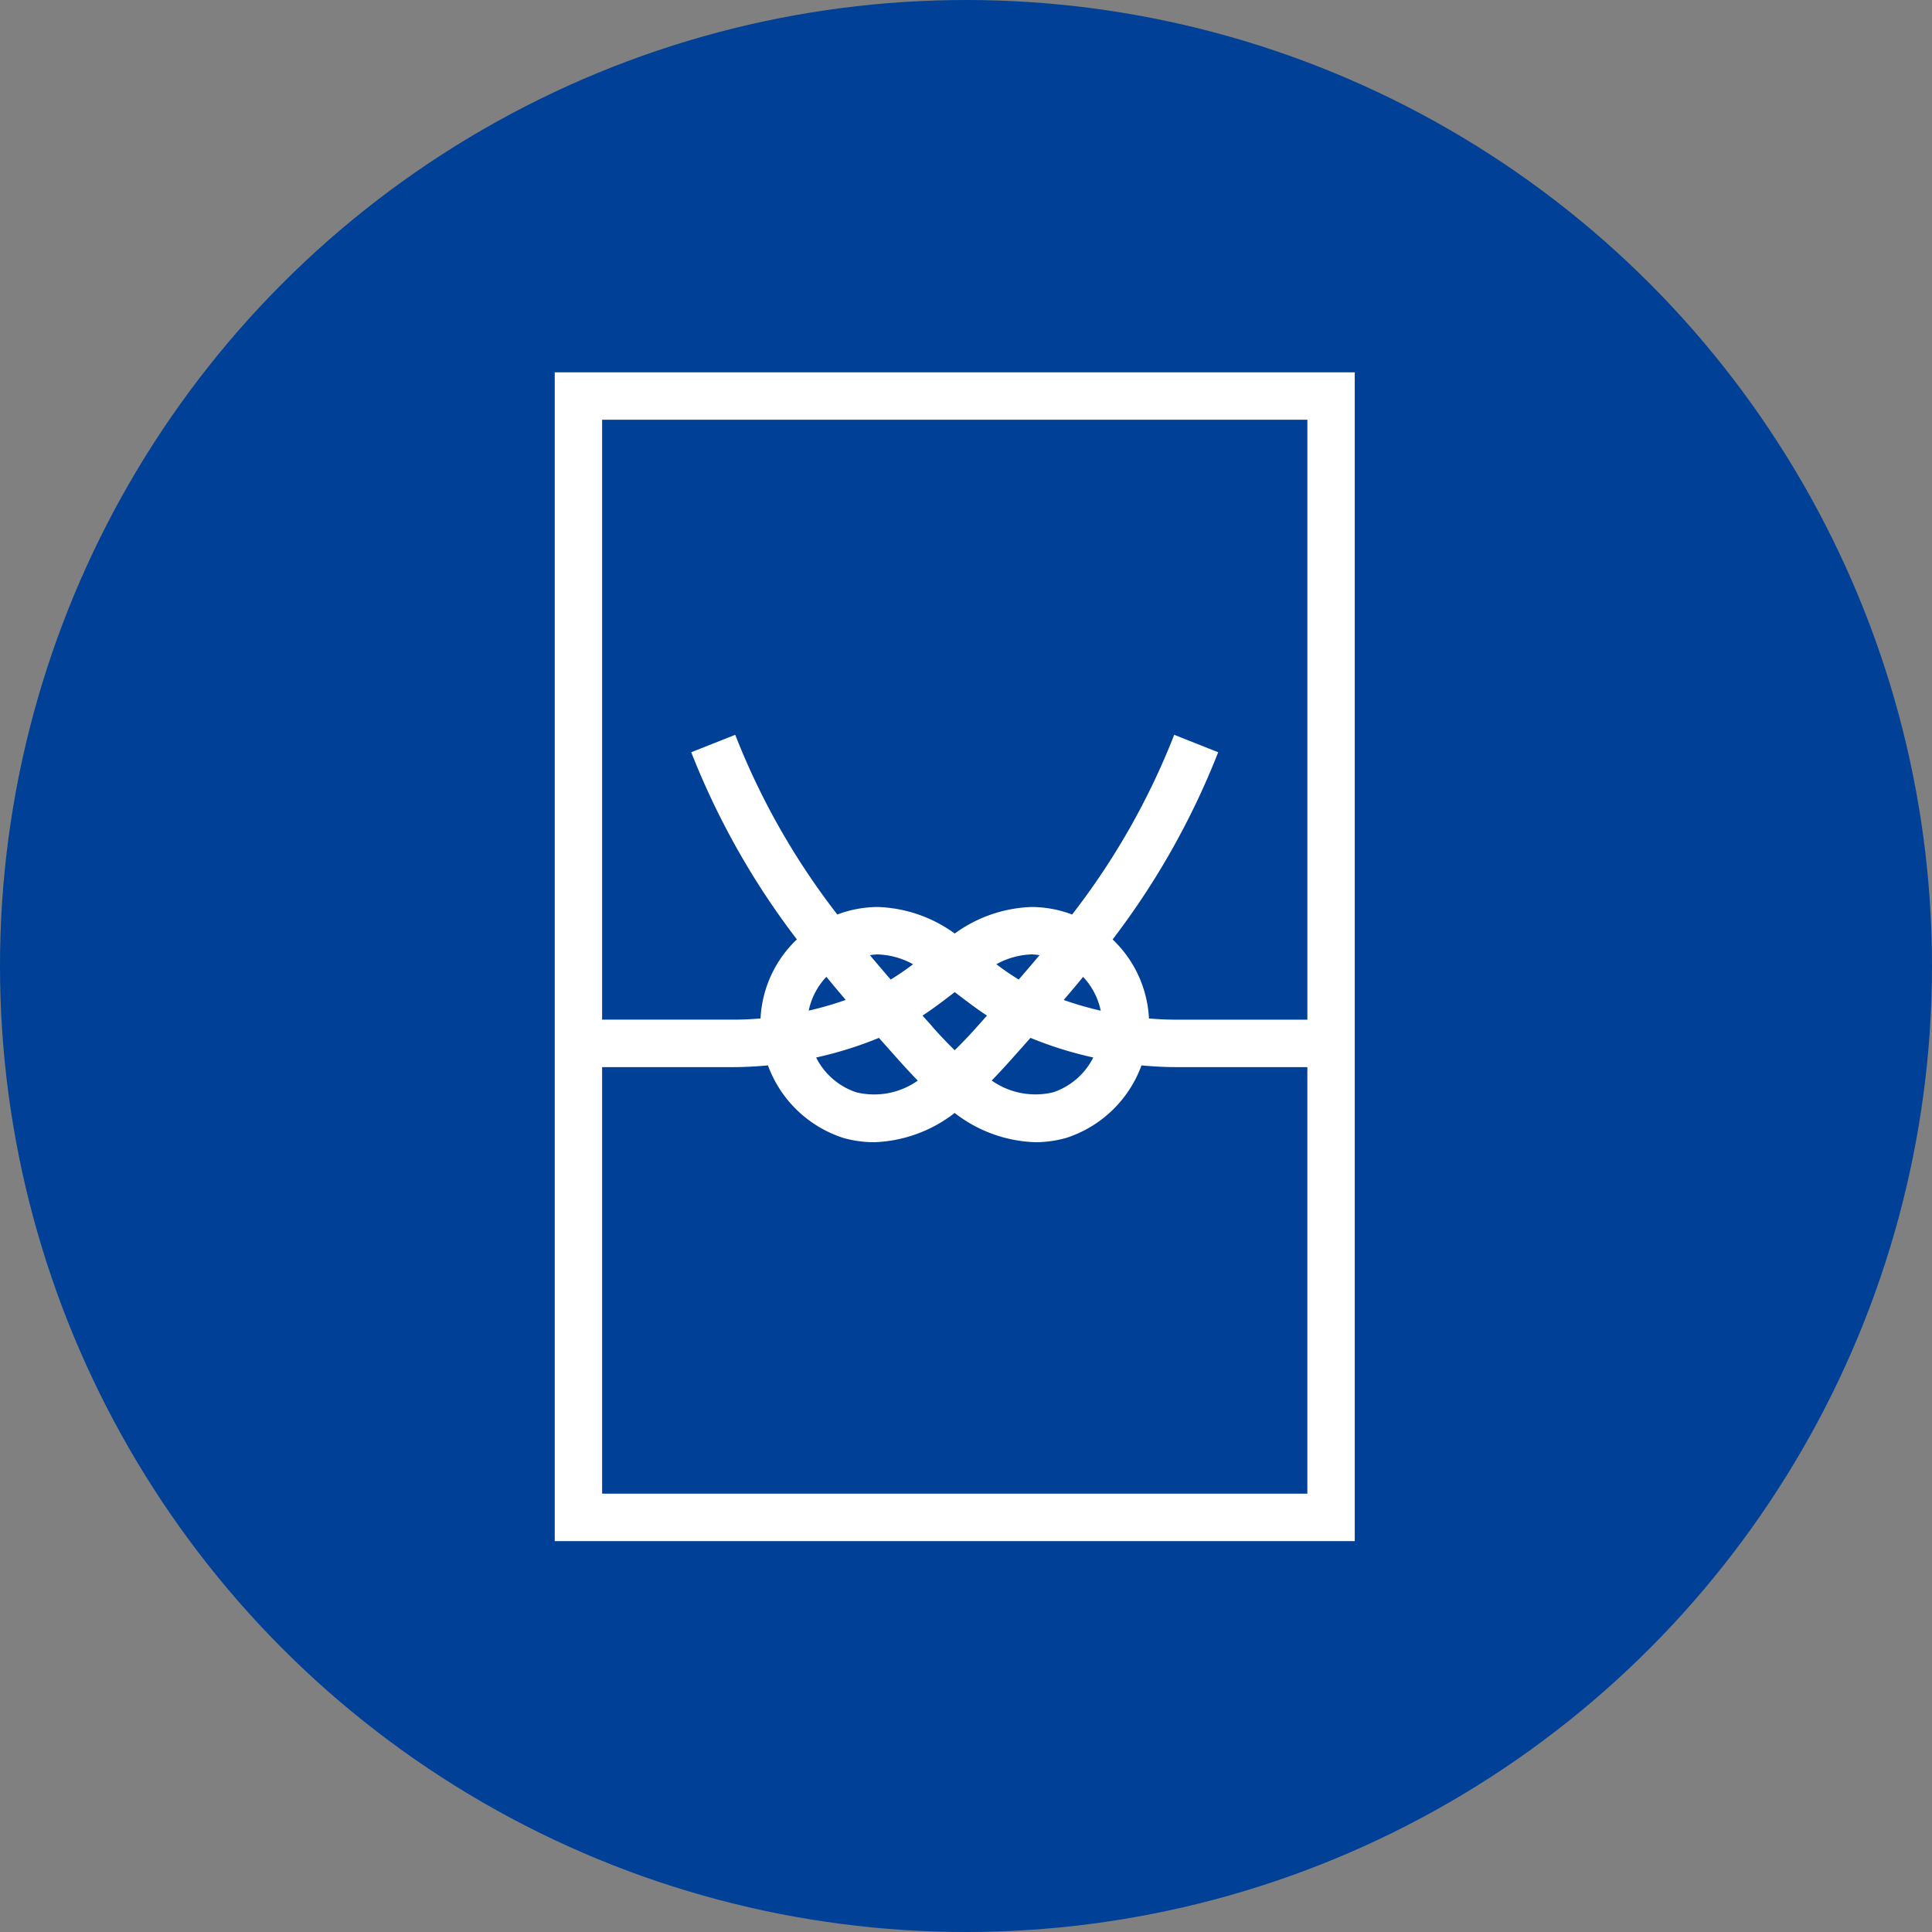
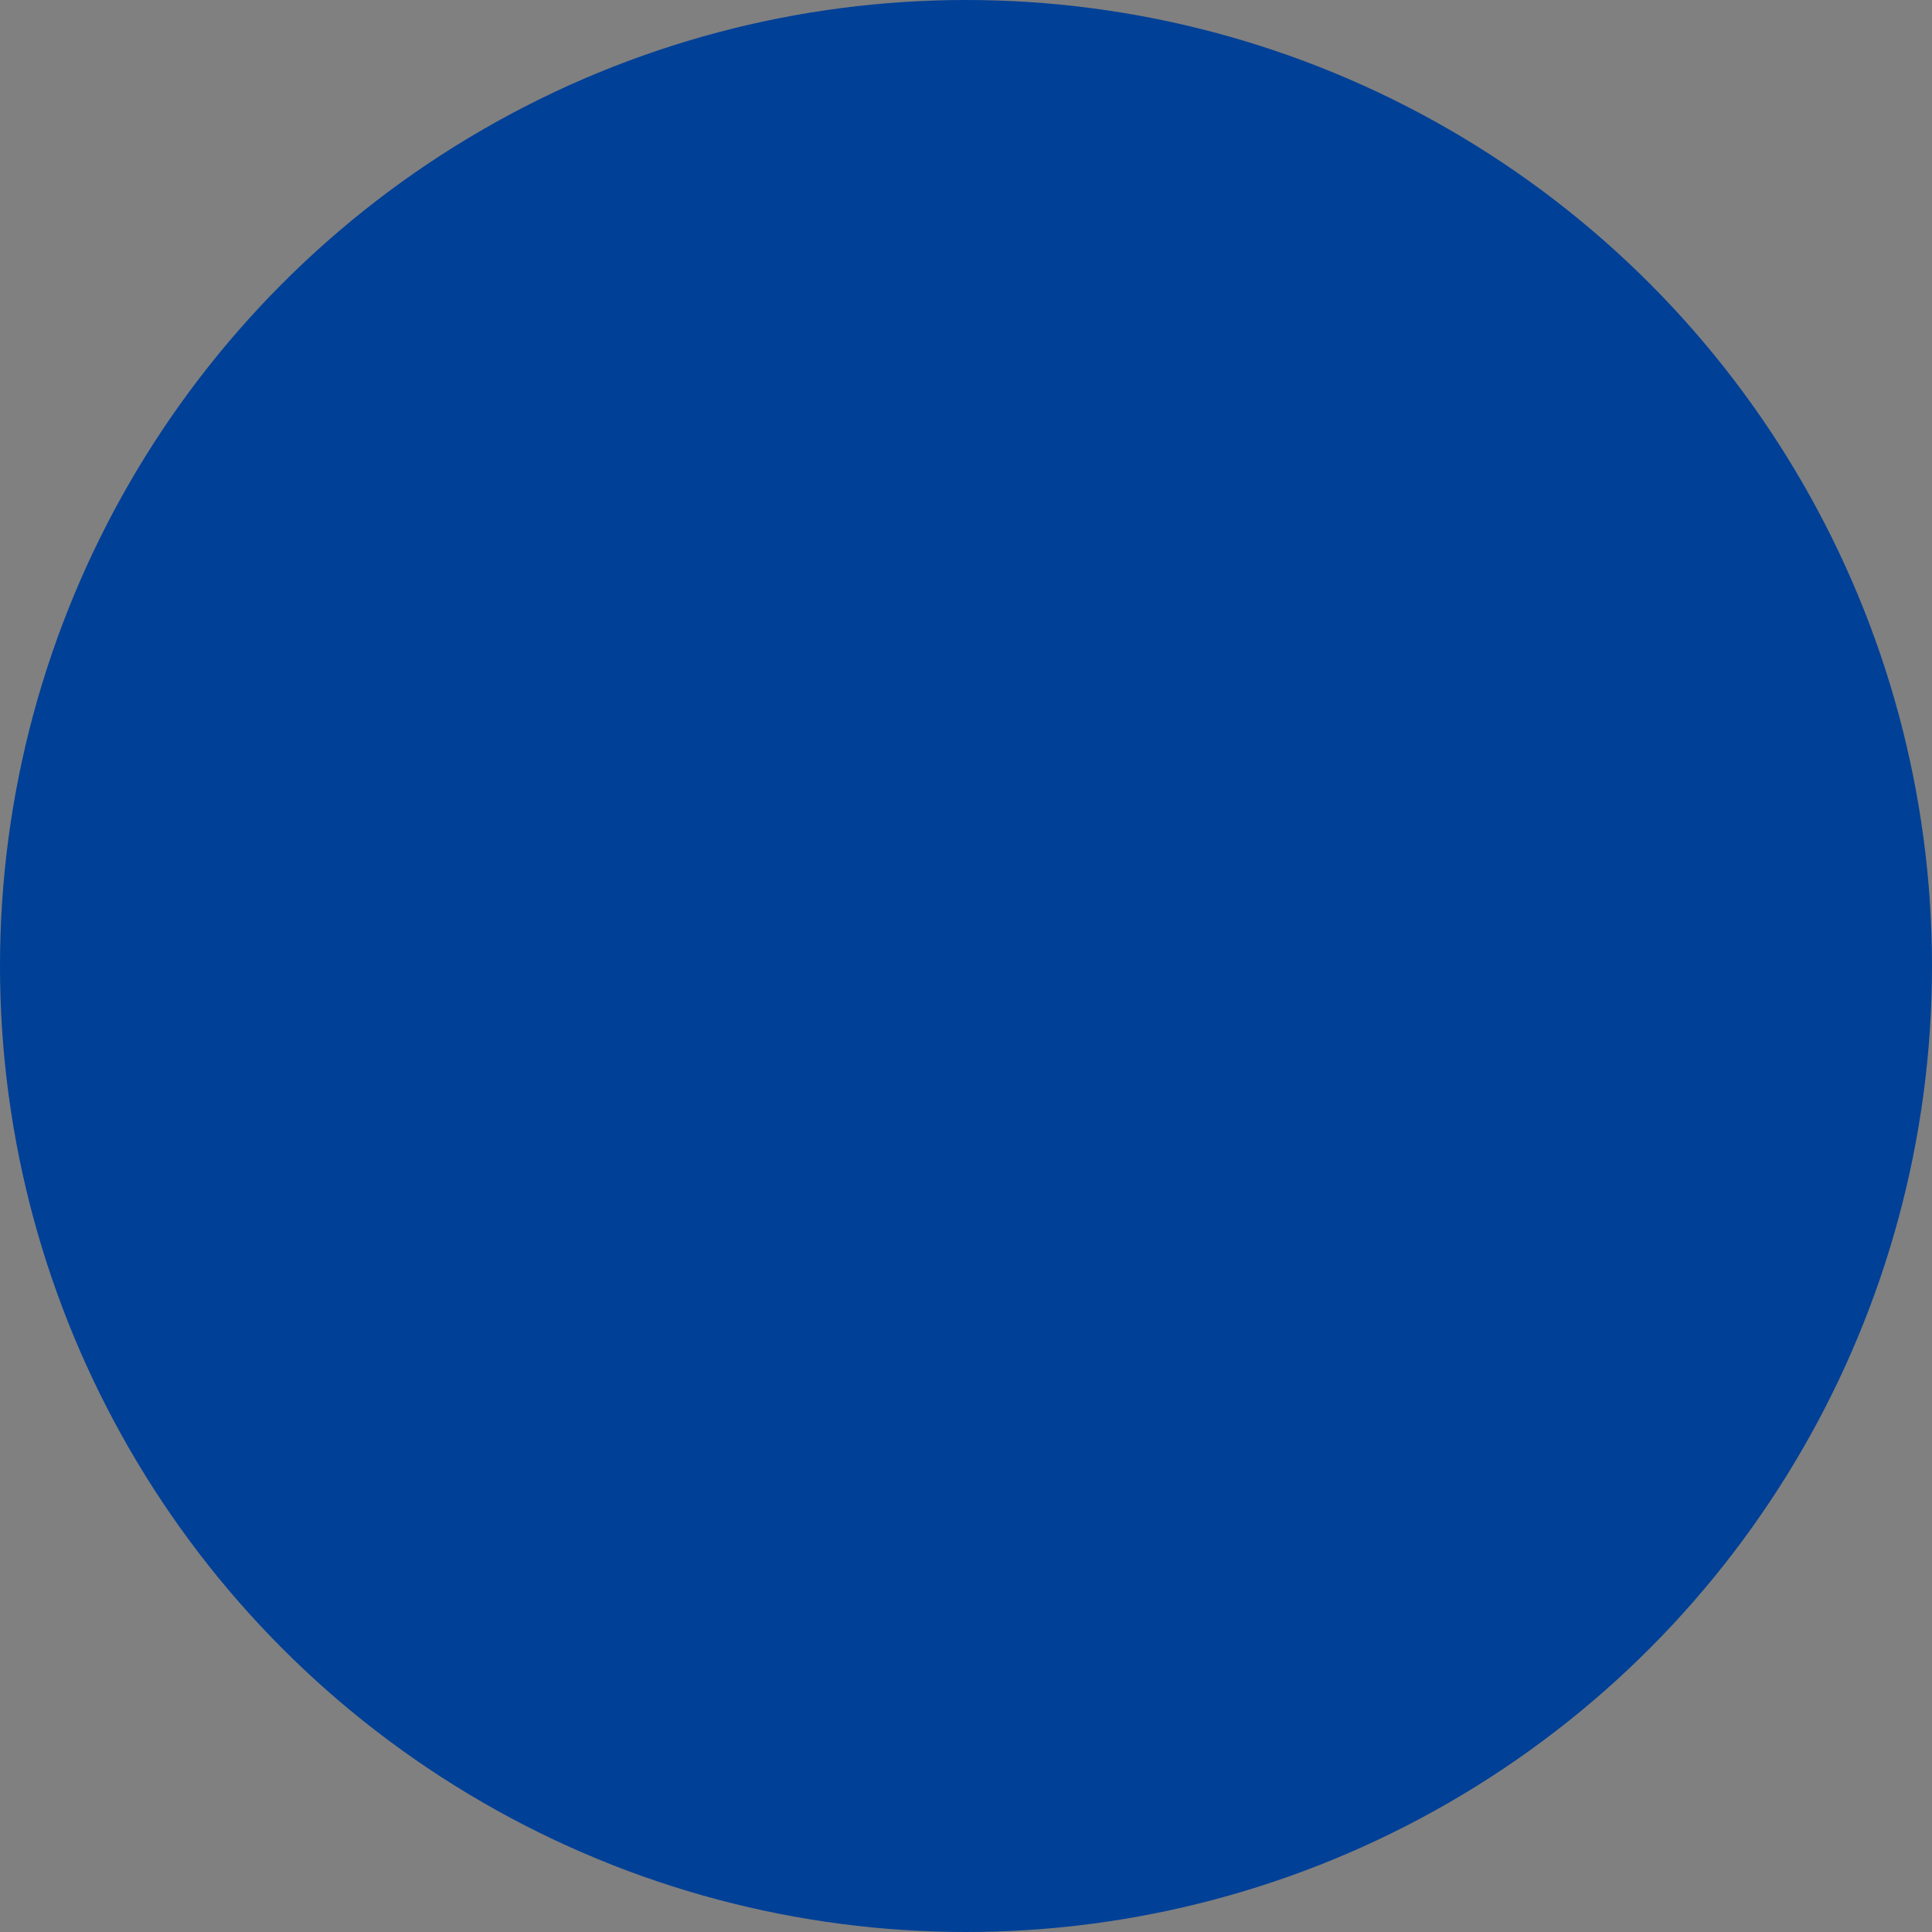
<svg xmlns="http://www.w3.org/2000/svg" width="101" height="101" viewBox="0 0 101 101">
  <rect x="0" y="0" width="101" height="101" fill="#808080" stroke="none" />
  <defs>
    <clipPath id="clip-path">
-       <rect id="Rectangle_21286" data-name="Rectangle 21286" width="41.823" height="61.097" fill="none" />
-     </clipPath>
+       </clipPath>
  </defs>
  <g id="Group_75527" data-name="Group 75527" transform="translate(-145 -3864)">
    <circle id="Oval" cx="50.5" cy="50.5" r="50.5" transform="translate(145 3864)" fill="#004097" />
    <g id="Group_75254" data-name="Group 75254" transform="translate(174 3883.466)">
      <g id="Group_75253" data-name="Group 75253" transform="translate(0 0)" clip-path="url(#clip-path)">
-         <path id="Path_38922" data-name="Path 38922" d="M0,61.1H41.823V0H0ZM39.346,2.477V33.84H32.485c-.474,0-.948-.024-1.42-.062a6.119,6.119,0,0,0-1.9-4.132,40.416,40.416,0,0,0,5.519-9.787l-2.3-.911a37.752,37.752,0,0,1-5.336,9.394,6.085,6.085,0,0,0-2.1-.393,7.218,7.218,0,0,0-4.037,1.388,7.222,7.222,0,0,0-4.038-1.388,6.079,6.079,0,0,0-2.1.393,37.774,37.774,0,0,1-5.337-9.394l-2.3.911a40.324,40.324,0,0,0,5.523,9.785,6.106,6.106,0,0,0-1.9,4.133c-.473.038-.948.062-1.423.062H2.477V2.477ZM15.214,32.807a17.539,17.539,0,0,1-1.937.56A3.648,3.648,0,0,1,14.2,31.6c.334.4.67.807,1.014,1.209m1.734,1.983c.336.378.674.758,1.018,1.143.28.313.627.694,1.013,1.091a3.95,3.95,0,0,1-3.222.609,3.644,3.644,0,0,1-2.092-1.817,19.938,19.938,0,0,0,3.283-1.026m-.473-4.323a3.58,3.58,0,0,1,.4-.041,4.094,4.094,0,0,1,1.857.514,13.3,13.3,0,0,1-1.167.8c-.372-.426-.733-.851-1.088-1.274m3.261,3.73-.511-.572c.571-.372,1.108-.784,1.635-1.189.016-.013.033-.025.05-.038l.05.038c.527.4,1.065.819,1.635,1.189l-.588.66q-.538.6-1.1,1.152-.6-.587-1.177-1.24m4.187,1.662q.482-.538.952-1.069a19.851,19.851,0,0,0,3.283,1.026,3.643,3.643,0,0,1-2.089,1.817,3.963,3.963,0,0,1-3.222-.613c.41-.421.777-.824,1.076-1.161m-.832-4.919a4.094,4.094,0,0,1,1.857-.514,3.613,3.613,0,0,1,.4.041c-.356.423-.717.848-1.088,1.274a13.705,13.705,0,0,1-1.167-.8m3.519,1.868c.344-.4.68-.8,1.014-1.207a3.649,3.649,0,0,1,.921,1.767,17.434,17.434,0,0,1-1.935-.56M2.477,58.62v-22.3H9.335c.605,0,1.209-.035,1.811-.09a6.24,6.24,0,0,0,3.941,3.792,5.948,5.948,0,0,0,1.61.224,7.245,7.245,0,0,0,4.21-1.529,7.242,7.242,0,0,0,4.216,1.529,5.976,5.976,0,0,0,1.614-.224,6.236,6.236,0,0,0,3.938-3.792c.6.056,1.205.09,1.809.09h6.861v22.3Z" transform="translate(0 0)" fill="#fff" />
-       </g>
+         </g>
    </g>
  </g>
</svg>